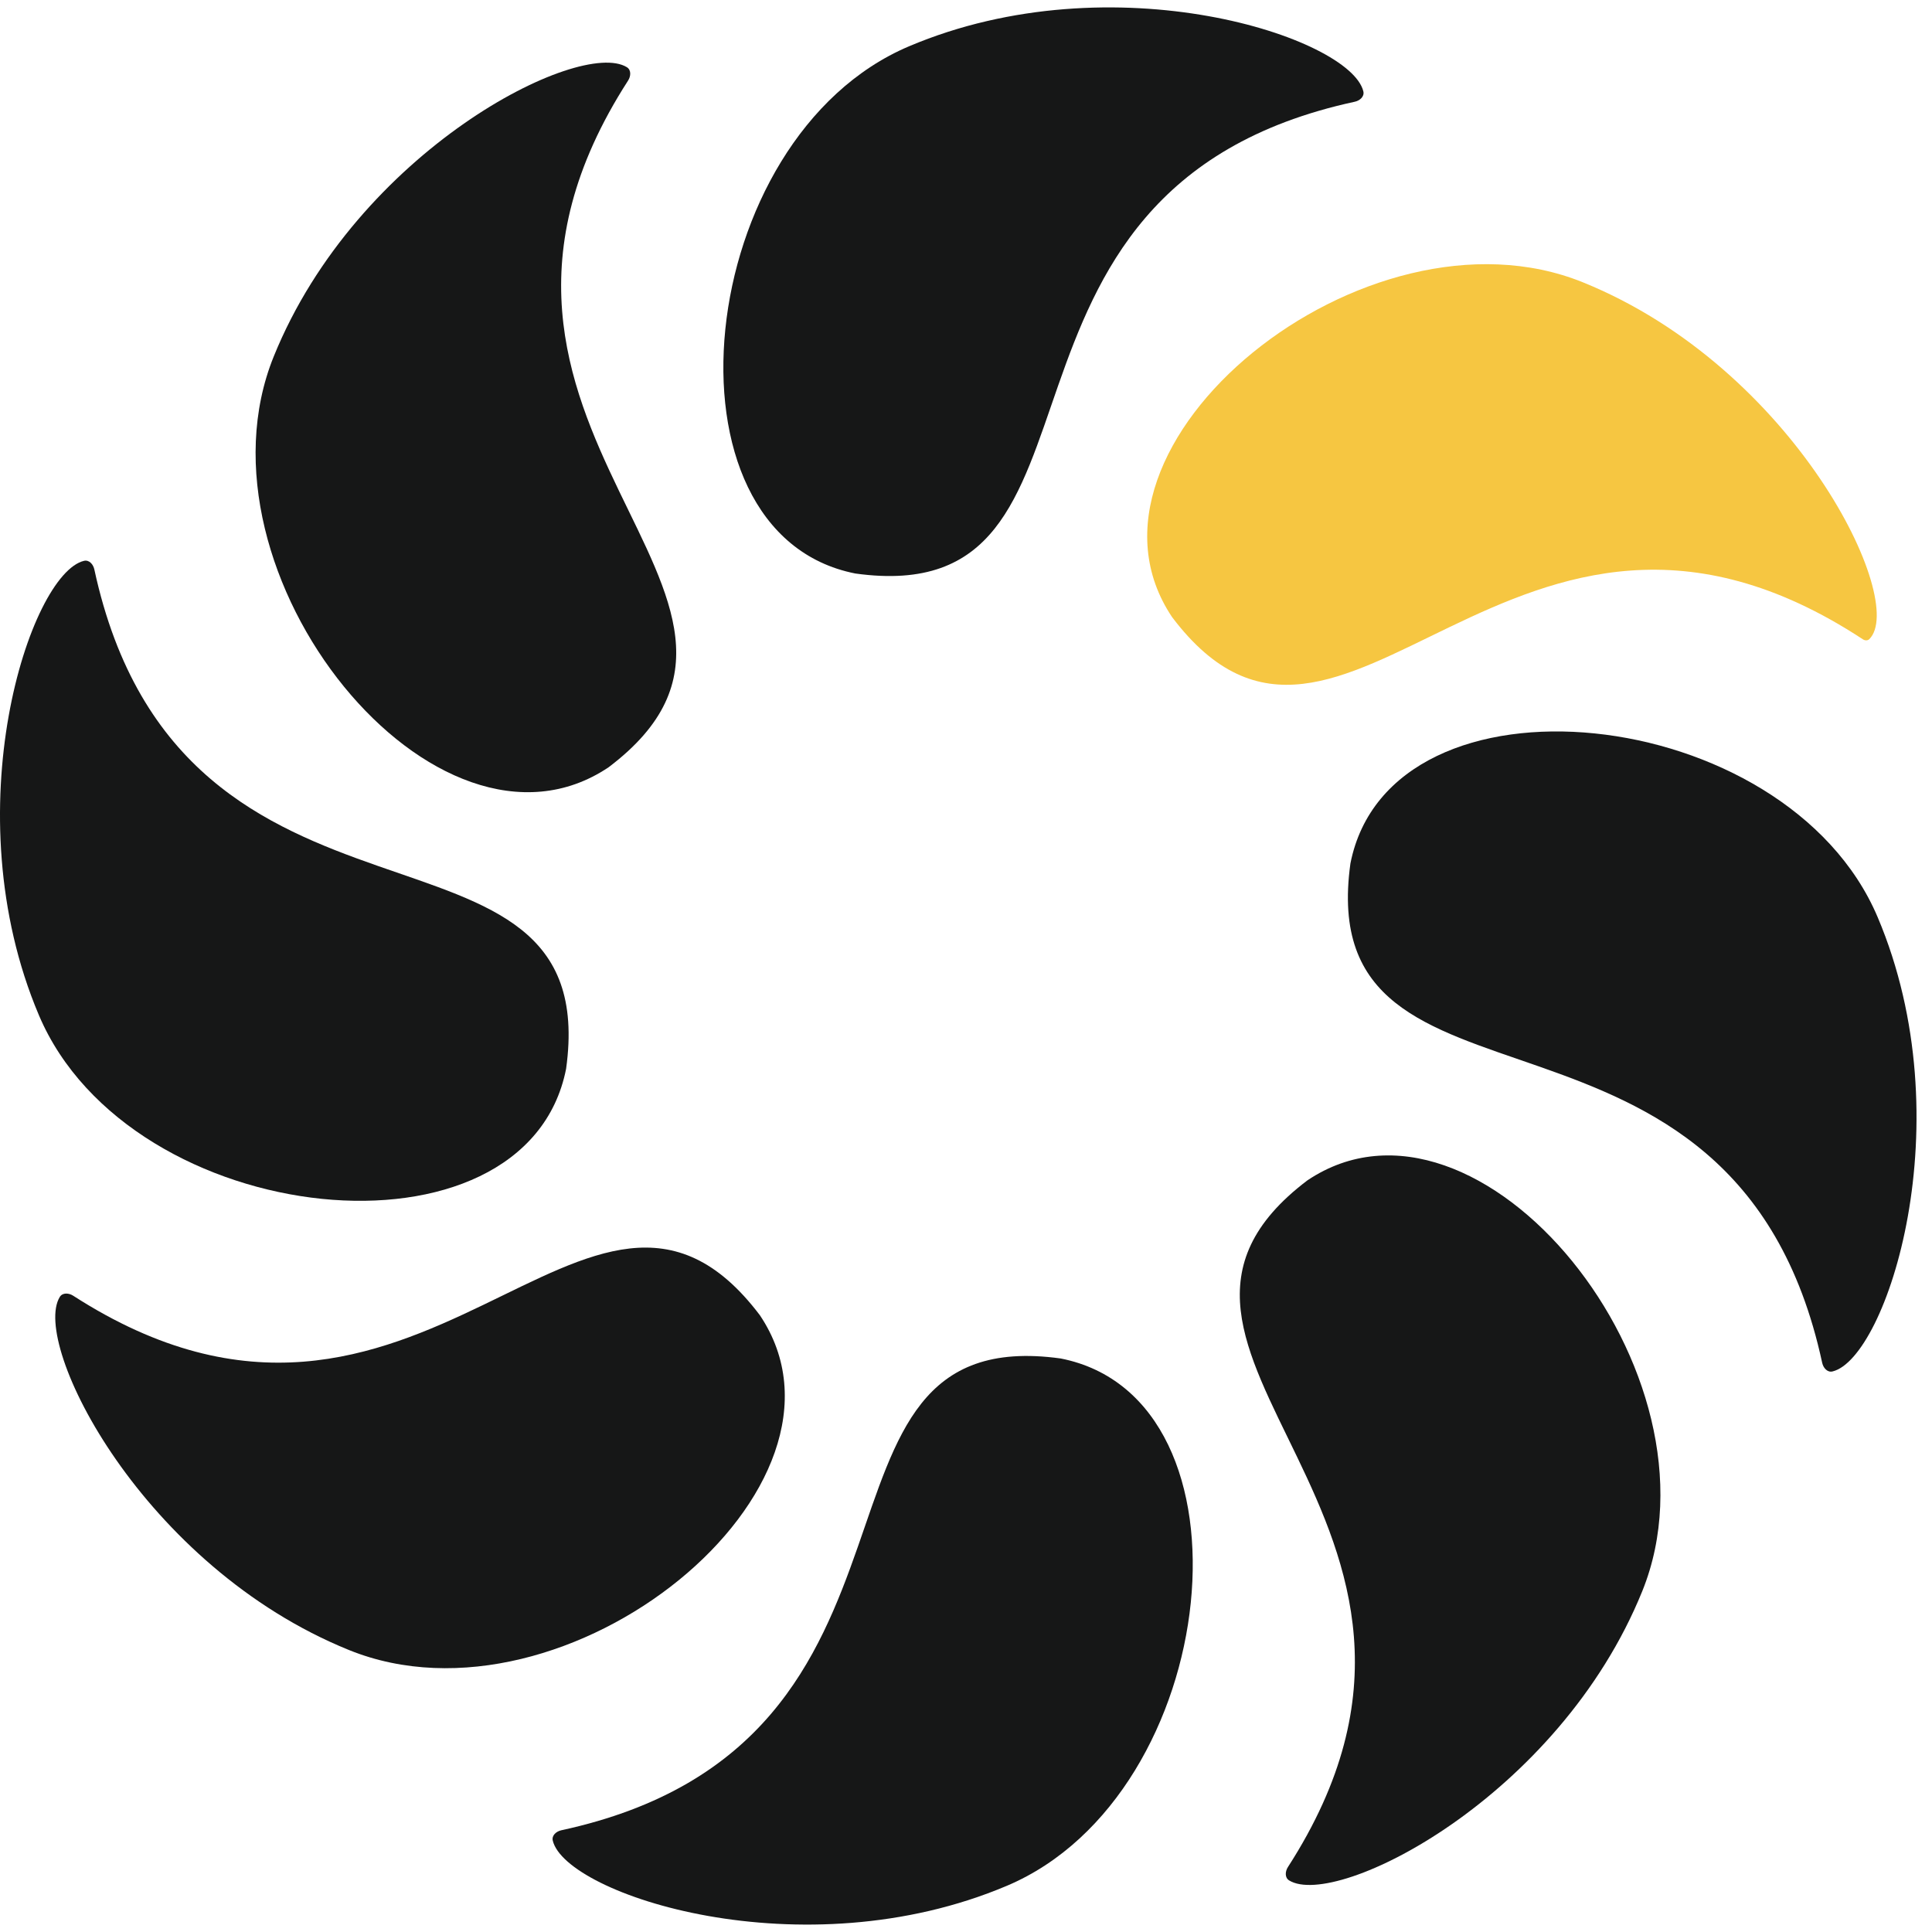
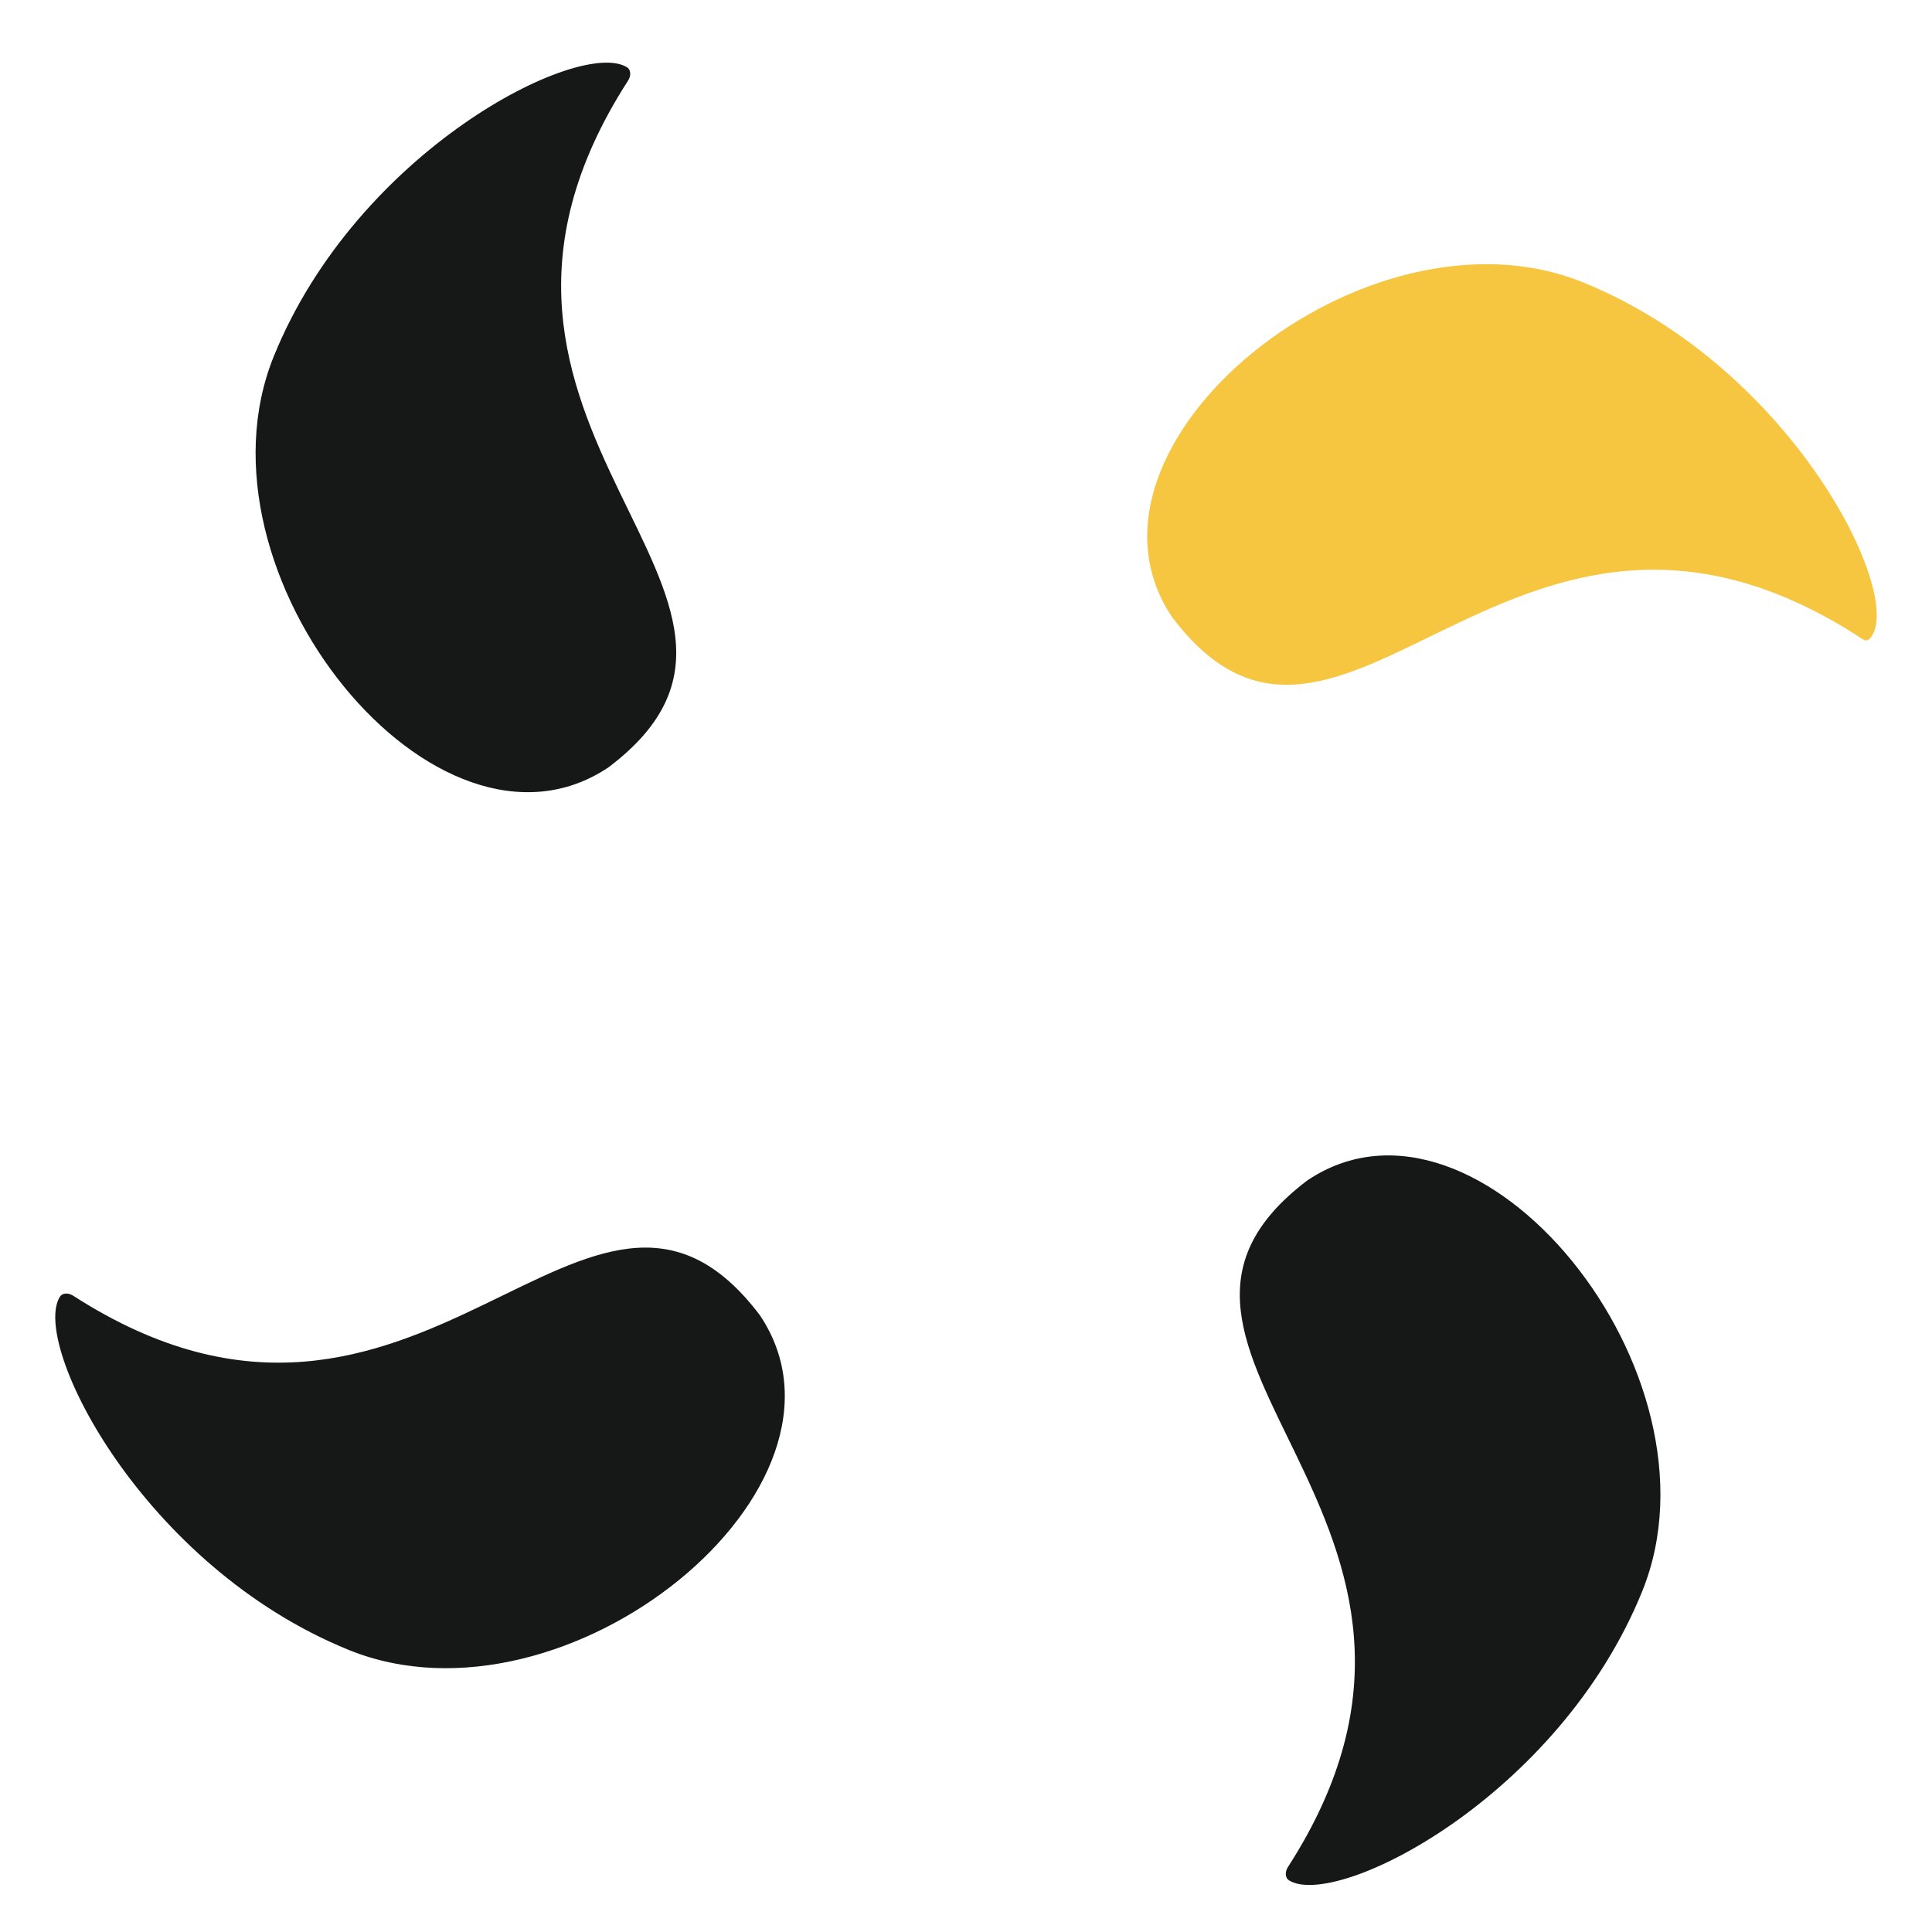
<svg xmlns="http://www.w3.org/2000/svg" width="320" height="320" viewBox="0 0 320 320" fill="none">
  <path d="M308.555 105.892C308.882 106.107 309.335 106.137 309.613 105.863C315.991 99.588 297.307 60.986 262.182 46.761C226.211 32.195 175.079 73.813 194.141 102.222C222.521 139.751 250.411 67.731 308.555 105.892Z" fill="#F6C641" />
-   <path d="M224.388 16.852C225.239 16.668 226.015 15.988 225.814 15.142C223.679 6.192 184.478 -6.695 150.574 7.664C114.839 22.799 108.112 88.383 141.679 94.992C188.102 101.437 157.32 31.363 224.388 16.852Z" fill="#161717" />
  <path d="M213.322 309.24C212.85 309.972 212.782 311.002 213.524 311.458C221.361 316.277 258.193 297.67 272.013 263.543C286.579 227.572 244.961 176.441 216.553 195.502C179.169 223.771 250.486 251.555 213.322 309.24Z" fill="#161717" />
-   <path d="M301.812 225.728C301.996 226.578 302.677 227.355 303.523 227.153C312.472 225.019 325.36 185.817 311 151.914C295.865 116.179 230.281 109.452 223.672 143.018C217.227 189.441 287.302 158.659 301.812 225.728Z" fill="#161717" />
-   <path d="M92.98 303.148C92.13 303.332 91.353 304.012 91.555 304.859C93.689 313.808 132.891 326.695 166.794 312.336C202.529 297.201 209.256 231.617 175.69 225.008C129.267 218.563 160.049 288.637 92.98 303.148Z" fill="#161717" />
  <path d="M12.121 214.611C11.389 214.14 10.359 214.072 9.903 214.813C5.085 222.65 23.691 259.482 57.818 273.302C93.789 287.869 144.921 246.25 125.859 217.842C97.59 180.459 69.806 251.775 12.121 214.611Z" fill="#161717" />
-   <path d="M15.625 94.317C15.441 93.467 14.761 92.69 13.914 92.892C4.965 95.027 -7.922 134.228 6.437 168.131C21.572 203.866 87.156 210.594 93.765 177.027C100.21 130.604 30.136 161.386 15.625 94.317Z" fill="#161717" />
  <path d="M104.03 13.348C104.502 12.617 104.57 11.586 103.828 11.13C95.991 6.312 59.159 24.918 45.339 59.045C30.773 95.016 72.391 146.148 100.799 127.086C138.183 98.817 66.867 71.033 104.03 13.348Z" fill="#161717" />
</svg>